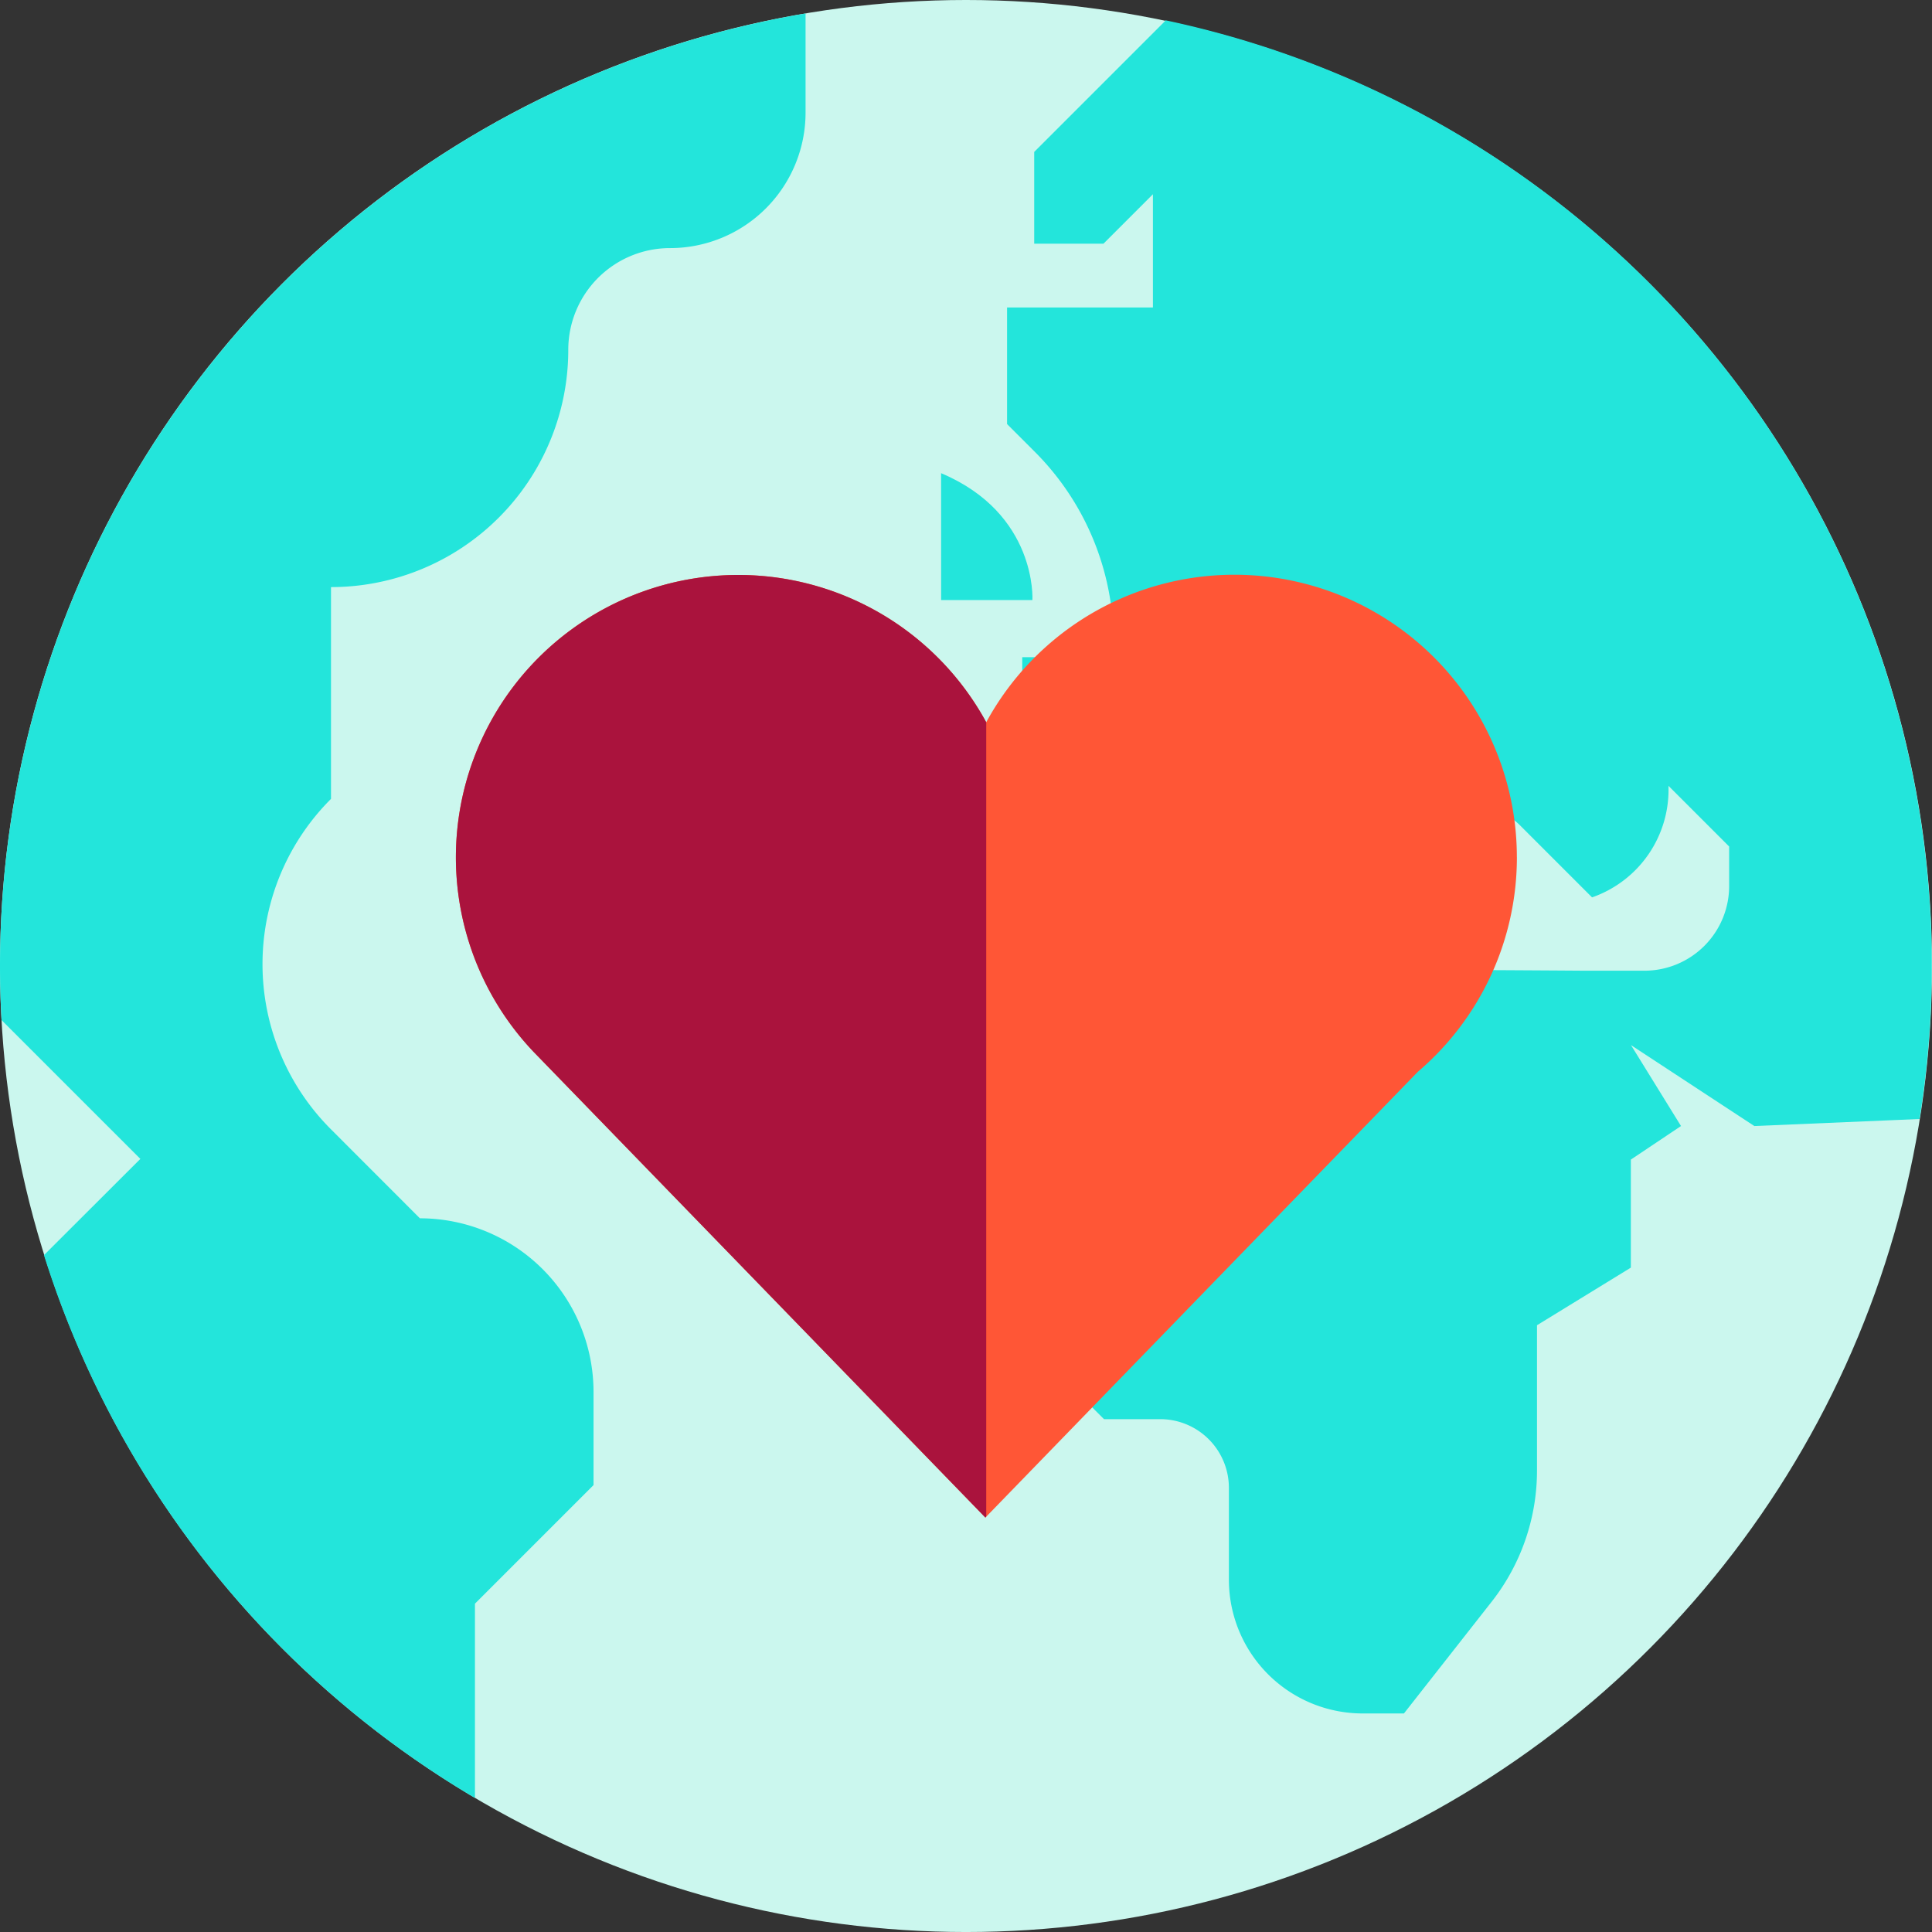
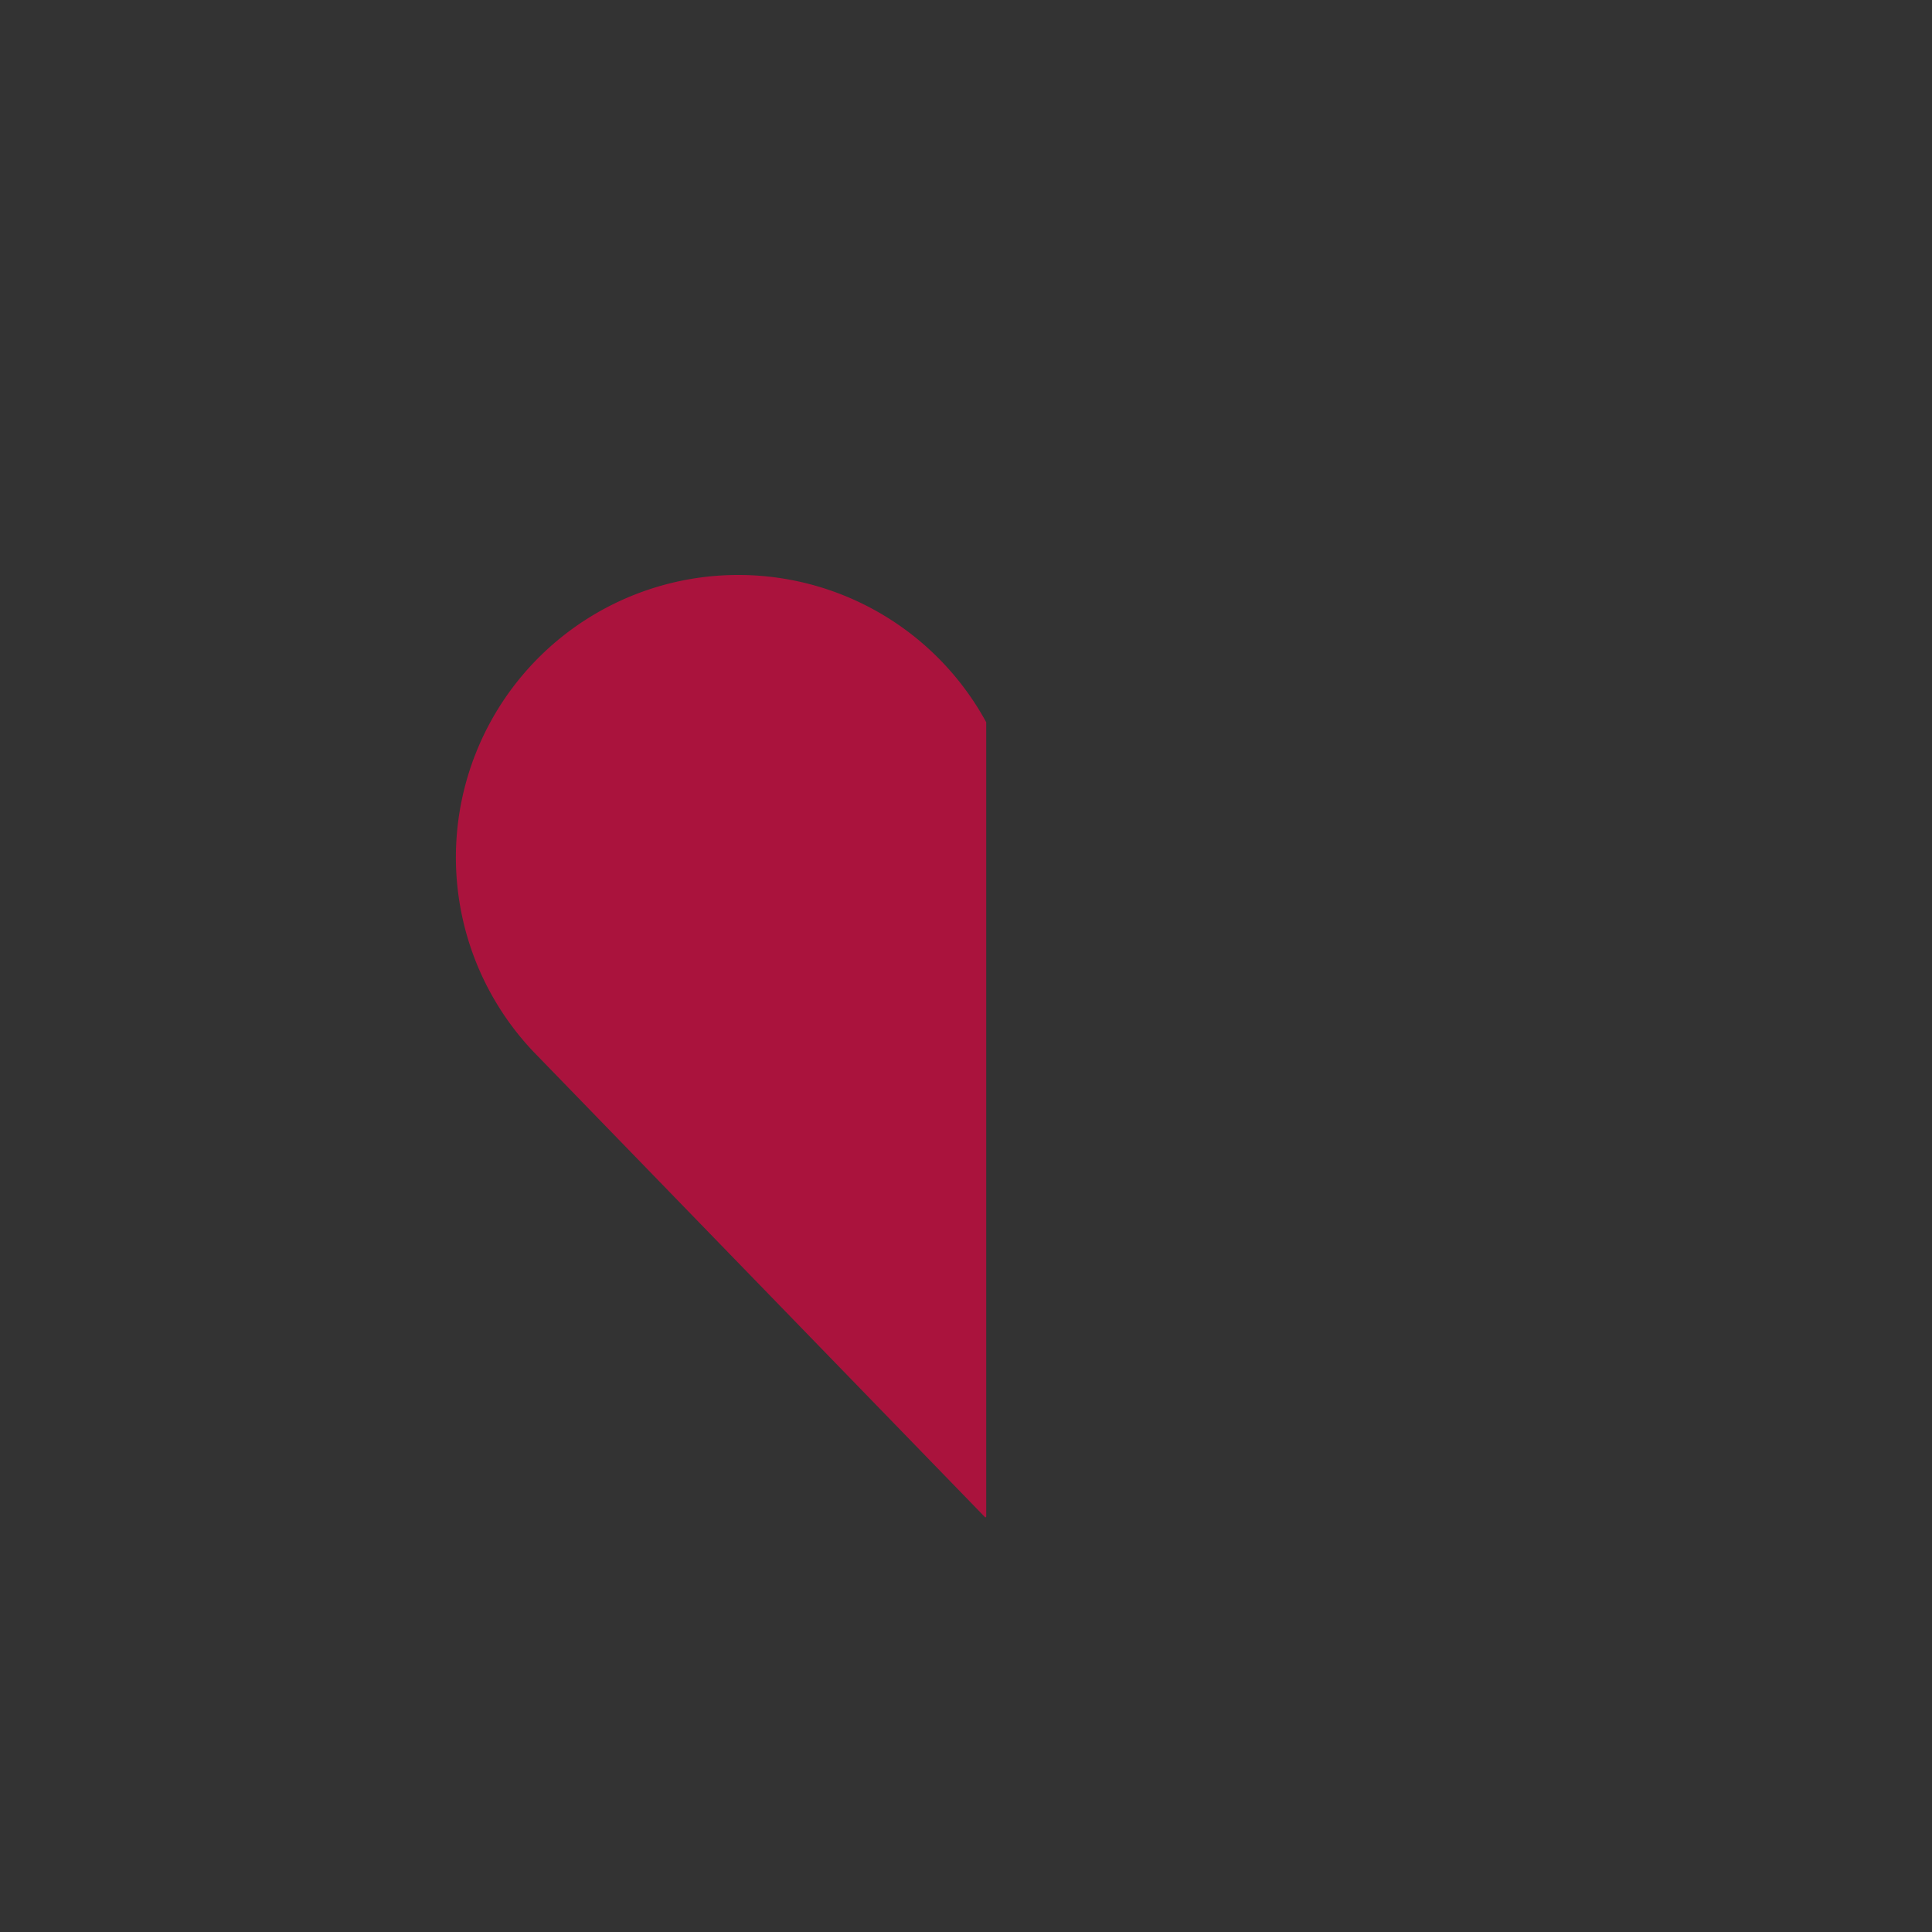
<svg xmlns="http://www.w3.org/2000/svg" width="156.001" height="156.001" viewBox="0 0 156.001 156.001">
  <rect x="0" y="0" width="156.001" height="156.001" fill="#333333" stroke="none" />
  <g id="Grupo_32" data-name="Grupo 32" transform="translate(-18.147 -18.181)">
    <g id="Grupo_18" data-name="Grupo 18" transform="translate(18.147 18.181)">
      <g id="Grupo_16" data-name="Grupo 16">
-         <circle id="Elipse_11" data-name="Elipse 11" cx="78.001" cy="78.001" r="78.001" fill="#cbf7ee" />
-         <path id="Caminho_30" data-name="Caminho 30" d="M31.24,109.112c0,1.463.045,2.915.125,4.367l11.208,11.208-7.782,7.771a78.16,78.16,0,0,0,34.8,43.833V160.6l9.574-9.574v-7.521a14.023,14.023,0,0,0-14.021-14.021h0L57.966,122.3a18.856,18.856,0,0,1,0-26.681h0V78.517a19.157,19.157,0,0,0,19.16-19.16h0a8.211,8.211,0,0,1,8.213-8.213h0A10.946,10.946,0,0,0,96.286,40.2v-8A78.019,78.019,0,0,0,31.24,109.123Z" transform="translate(-31.24 -31.111)" fill="#23e5db" />
-         <path id="Caminho_31" data-name="Caminho 31" d="M98.23,75.164H105.6s.408-6.965-7.374-10.243Z" transform="translate(-22.237 -26.714)" fill="#23e5db" />
-         <path id="Caminho_32" data-name="Caminho 32" d="M116.292,32.714l-10.6,10.6v7.408h5.593l3.993-3.993v9.143H103.5v9.415l2.246,2.246A21.7,21.7,0,0,1,112.1,82.854v1.259h-7.374V91.9l6.557,6.557,2.87-2.87a10.715,10.715,0,0,1,15.155,0l-5.32,5.32h13.1a4.575,4.575,0,0,1,7.816-3.233l5.831,5.831a9.2,9.2,0,0,0,6.171-9.007l4.9,4.9v3.188a6.841,6.841,0,0,1-6.84,6.84h-4.8s-27.917-.2-27.7,0h-6.058a5.231,5.231,0,0,0-5.229,5.23h-5.717a6.829,6.829,0,0,0-6.829,6.829v3.415l4.912,4.912v8.043l7.782,7.782h4.538a5.548,5.548,0,0,1,5.547,5.547V158.6a10.8,10.8,0,0,0,10.811,10.8h3.324l7.079-9.018a17.145,17.145,0,0,0,3.664-10.584V138.053l7.578-4.651v-8.723l4.05-2.711-4.038-6.534,9.96,6.534,13.34-.567A78.037,78.037,0,0,0,116.27,32.68Z" transform="translate(-22.184 -31.046)" fill="#23e5db" />
-       </g>
+         </g>
      <g id="Grupo_17" data-name="Grupo 17" transform="translate(36.788 46.408)">
-         <path id="Caminho_33" data-name="Caminho 33" d="M149.362,94.951a22.809,22.809,0,0,0-42.846-10.89,22.8,22.8,0,1,0-36.539,26.624h0l36.471,37.594,34.917-35.994a22.756,22.756,0,0,0,8-17.333Z" transform="translate(-63.67 -72.15)" fill="#ff5636" />
        <path id="Caminho_34" data-name="Caminho 34" d="M106.516,84.061a22.8,22.8,0,1,0-36.539,26.624h0l36.471,37.594.068-.079Z" transform="translate(-63.67 -72.15)" fill="#aa133d" />
      </g>
    </g>
  </g>
</svg>